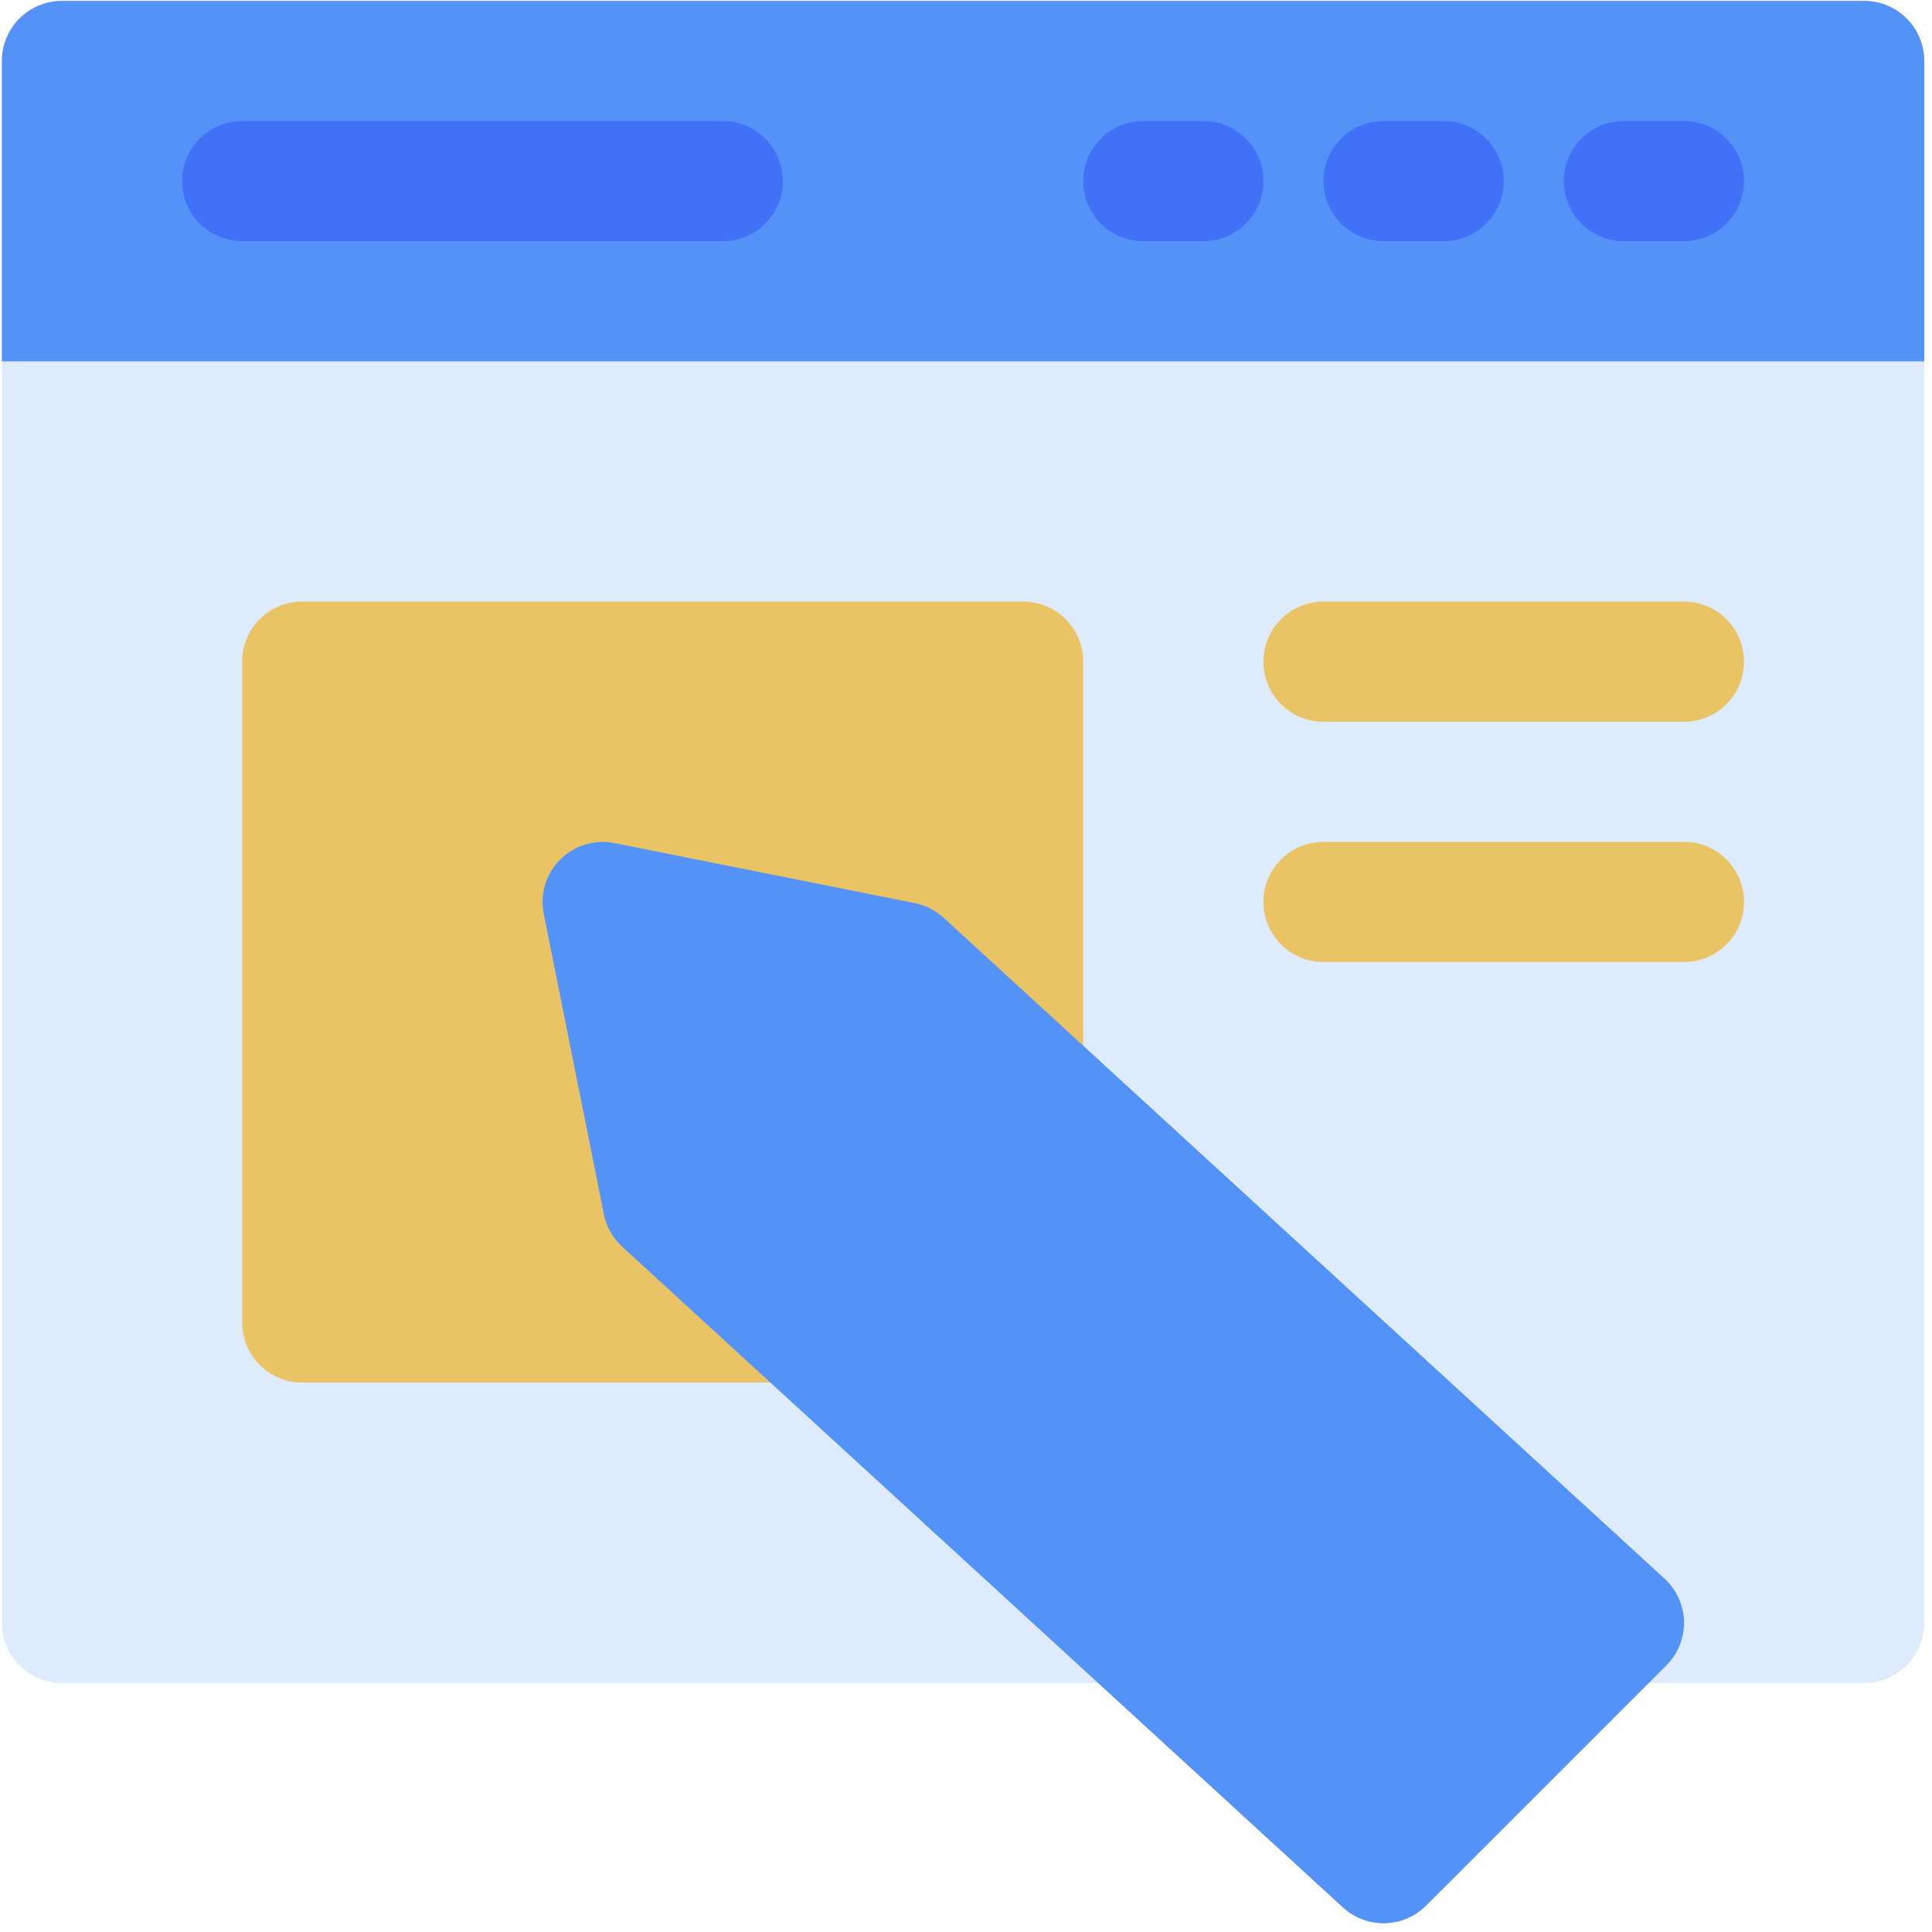
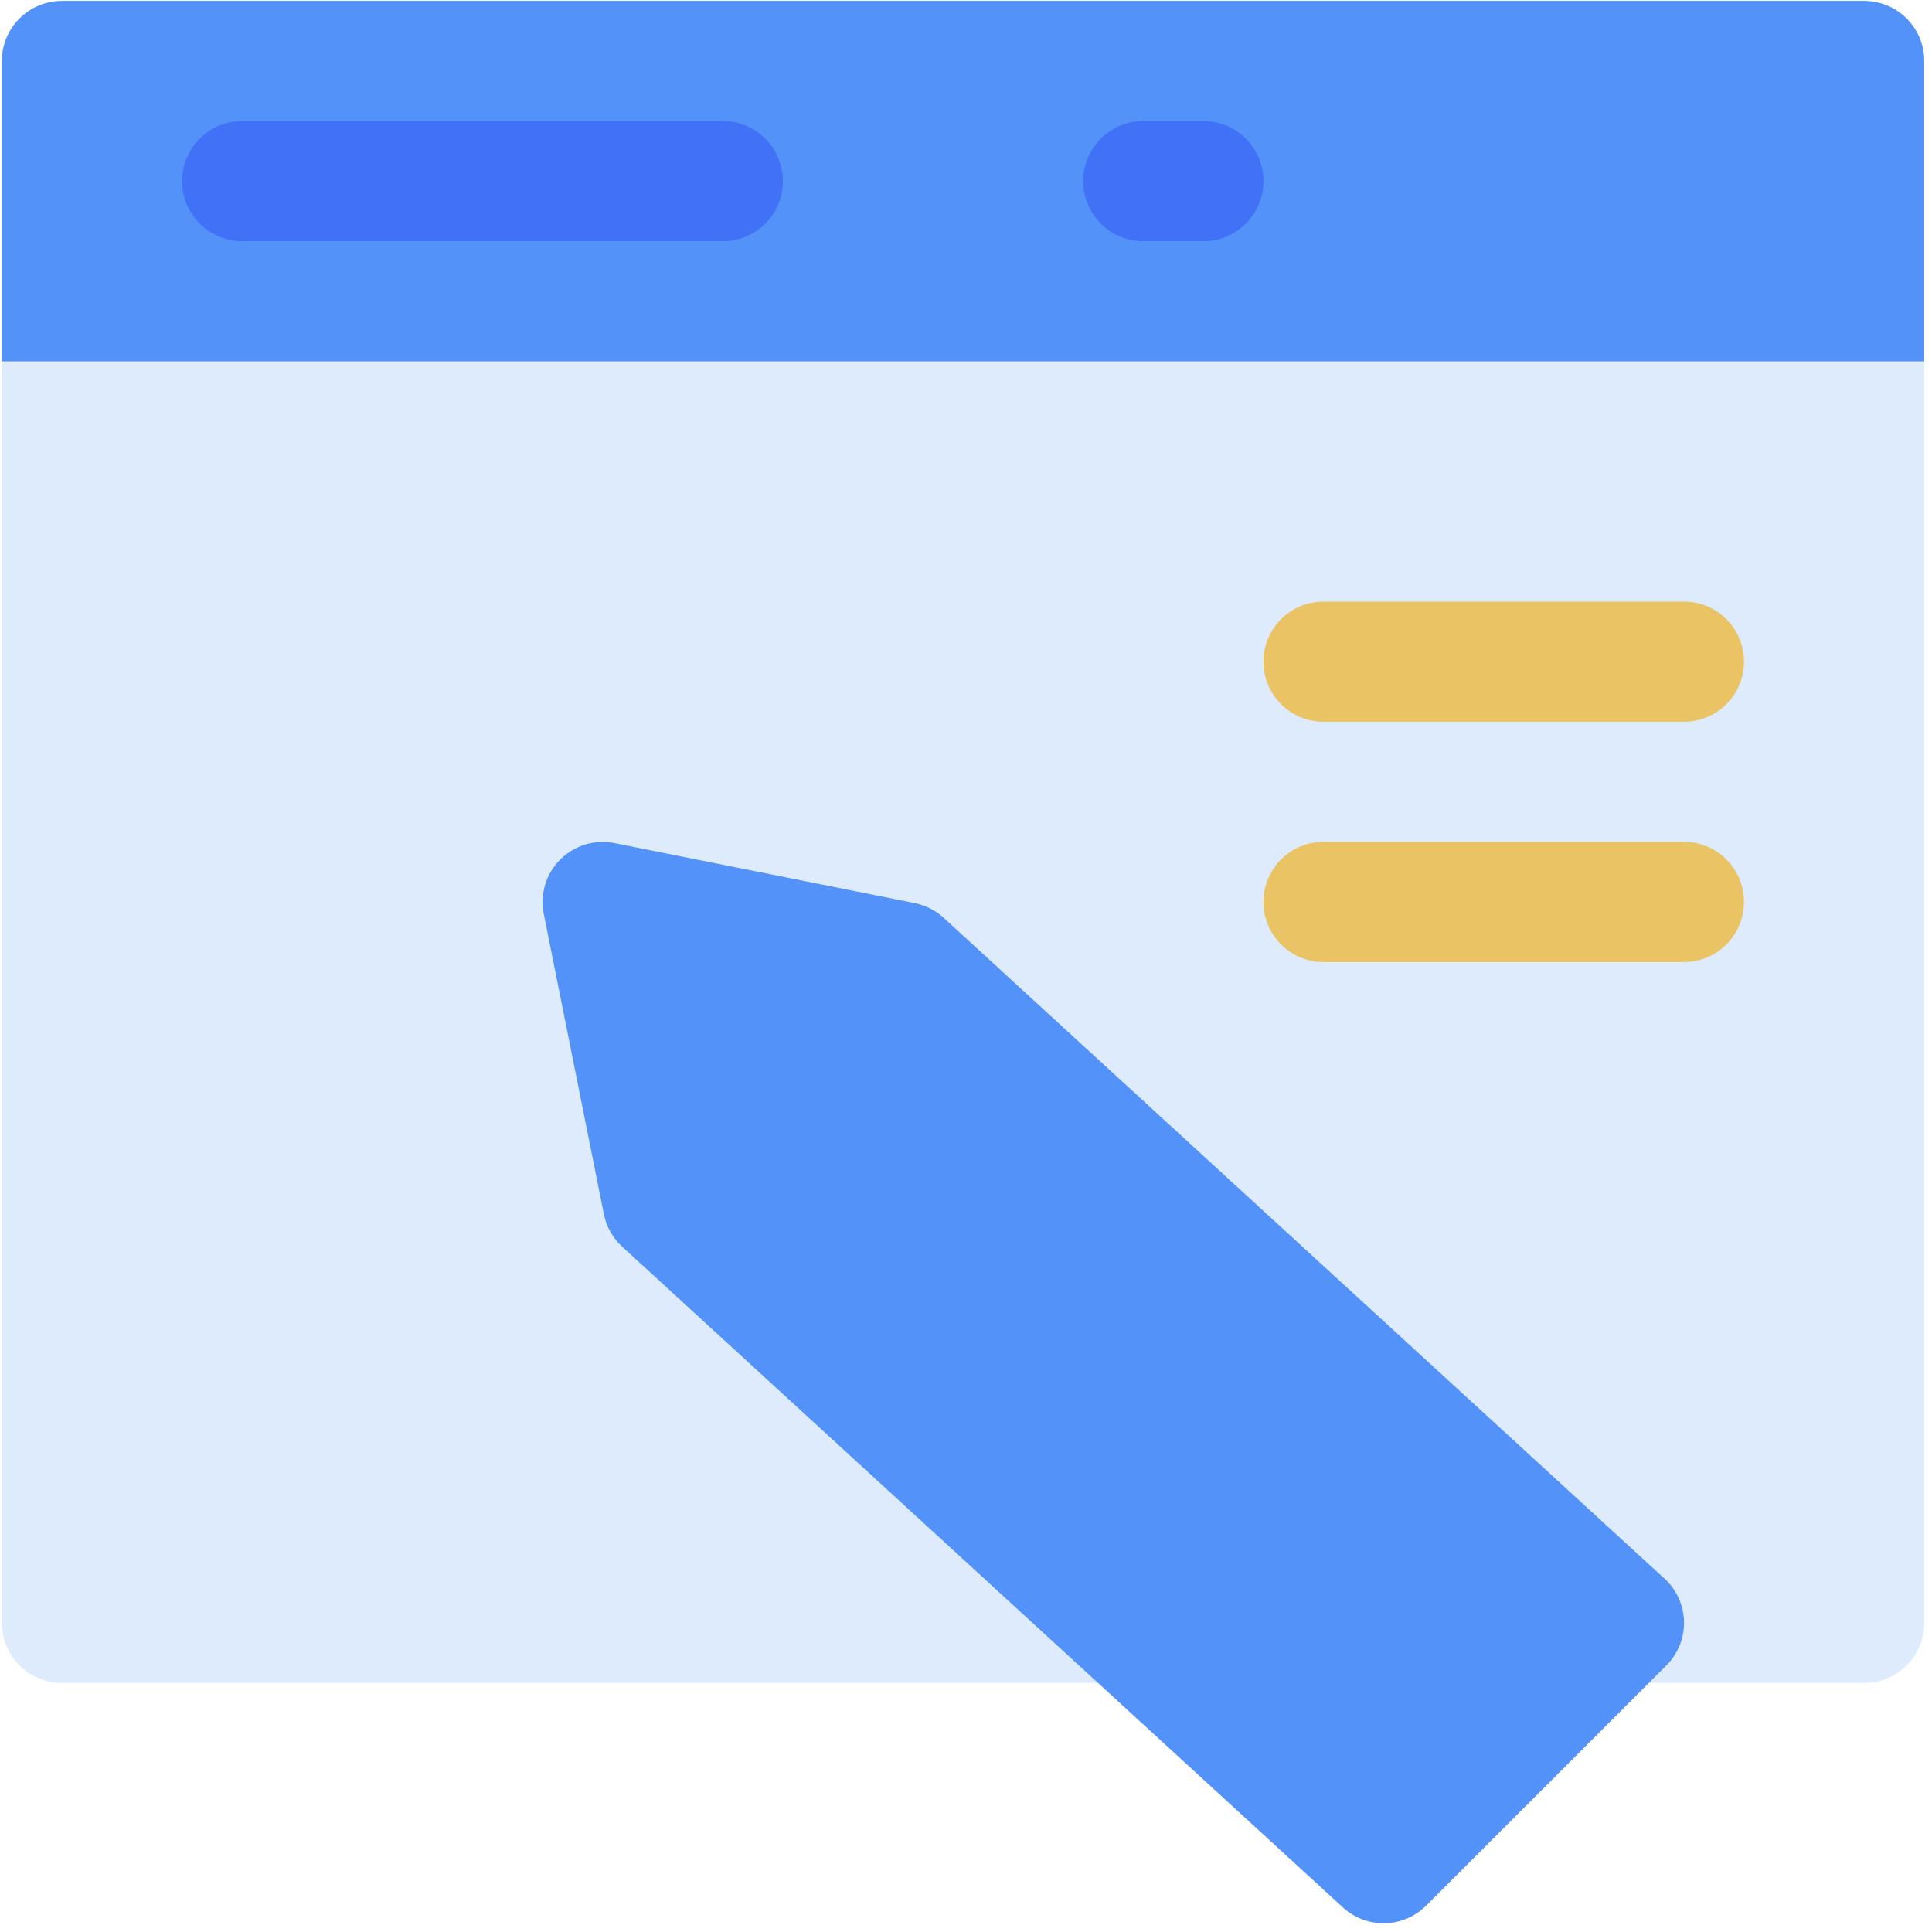
<svg xmlns="http://www.w3.org/2000/svg" xmlns:ns1="http://www.serif.com/" viewBox="0 0 111 111" version="1.1" xml:space="preserve" style="fill-rule:evenodd;clip-rule:evenodd;stroke-linejoin:round;stroke-miterlimit:2;">
  <g transform="matrix(4.167,0,0,4.167,-1318.11,-630.899)">
    <rect id="Page-1" ns1:id="Page 1" x="0" y="0" style="fill:none;" />
    <g id="Page-11" ns1:id="Page 1">
      <g id="Layer-1" ns1:id="Layer 1">
        <g>
          <g transform="matrix(1,0,0,1,342.024,174.608)">
            <path d="M0,-23.192L-24.849,-23.192C-25.306,-23.192 -25.677,-22.821 -25.677,-22.364L-25.677,-0.828C-25.677,-0.371 -25.306,0 -24.849,0L0,0C0.457,0 0.828,-0.371 0.828,-0.828L0.828,-22.364C0.828,-22.821 0.457,-23.192 0,-23.192" style="fill:rgb(221,235,253);fill-rule:nonzero;" />
          </g>
          <g transform="matrix(1,0,0,1,342.024,156.386)">
            <path d="M0,-4.97L-24.849,-4.97C-25.306,-4.97 -25.677,-4.599 -25.677,-4.142L-25.677,0L0.828,0L0.828,-4.142C0.828,-4.599 0.457,-4.97 0,-4.97" style="fill:rgb(83,146,249);fill-rule:nonzero;" />
          </g>
          <g transform="matrix(1,0,0,1,339.539,153.072)">
-             <path d="M0,1.657L-0.828,1.657C-1.286,1.657 -1.657,1.286 -1.657,0.829C-1.657,0.371 -1.286,0 -0.828,0L0,0C0.457,0 0.828,0.371 0.828,0.829C0.828,1.286 0.457,1.657 0,1.657" style="fill:rgb(64,113,247);fill-rule:nonzero;" />
-           </g>
+             </g>
          <g transform="matrix(1,0,0,1,336.226,153.072)">
-             <path d="M0,1.657L-0.828,1.657C-1.286,1.657 -1.657,1.286 -1.657,0.829C-1.657,0.371 -1.286,0 -0.828,0L0,0C0.457,0 0.828,0.371 0.828,0.829C0.828,1.286 0.457,1.657 0,1.657" style="fill:rgb(64,113,247);fill-rule:nonzero;" />
-           </g>
+             </g>
          <g transform="matrix(1,0,0,1,332.913,153.072)">
            <path d="M0,1.657L-0.828,1.657C-1.286,1.657 -1.657,1.286 -1.657,0.829C-1.657,0.371 -1.286,0 -0.828,0L0,0C0.457,0 0.828,0.371 0.828,0.829C0.828,1.286 0.457,1.657 0,1.657" style="fill:rgb(64,113,247);fill-rule:nonzero;" />
          </g>
          <g transform="matrix(1,0,0,1,326.287,153.072)">
            <path d="M0,1.657L-6.626,1.657C-7.084,1.657 -7.455,1.286 -7.455,0.829C-7.455,0.371 -7.084,0 -6.626,0L0,0C0.457,0 0.828,0.371 0.828,0.829C0.828,1.286 0.457,1.657 0,1.657" style="fill:rgb(64,113,247);fill-rule:nonzero;" />
          </g>
          <g transform="matrix(1,0,0,1,330.428,170.466)">
-             <path d="M0,-10.768L-9.939,-10.768C-10.397,-10.768 -10.768,-10.397 -10.768,-9.94L-10.768,-0.829C-10.768,-0.371 -10.397,0 -9.939,0L0,0C0.457,0 0.828,-0.371 0.828,-0.829L0.828,-9.94C0.828,-10.397 0.457,-10.768 0,-10.768" style="fill:rgb(234,195,101);fill-rule:nonzero;" />
-           </g>
+             </g>
          <g transform="matrix(1,0,0,1,339.539,159.698)">
            <path d="M0,1.657L-4.97,1.657C-5.427,1.657 -5.798,1.286 -5.798,0.829C-5.798,0.371 -5.427,0 -4.97,0L0,0C0.457,0 0.828,0.371 0.828,0.829C0.828,1.286 0.457,1.657 0,1.657" style="fill:rgb(234,195,101);fill-rule:nonzero;" />
          </g>
          <g transform="matrix(1,0,0,1,339.539,163.011)">
            <path d="M0,1.657L-4.97,1.657C-5.427,1.657 -5.798,1.286 -5.798,0.829C-5.798,0.371 -5.427,0 -4.97,0L0,0C0.457,0 0.828,0.371 0.828,0.829C0.828,1.286 0.457,1.657 0,1.657" style="fill:rgb(234,195,101);fill-rule:nonzero;" />
          </g>
          <g transform="matrix(1,0,0,1,339.271,167.726)">
            <path d="M0,5.443L-9.939,-3.668C-10.051,-3.77 -10.189,-3.84 -10.337,-3.87L-14.478,-4.698C-14.749,-4.752 -15.03,-4.667 -15.226,-4.471C-15.422,-4.276 -15.507,-3.995 -15.453,-3.723L-14.624,0.418C-14.59,0.591 -14.501,0.748 -14.372,0.866L-4.433,9.978C-4.274,10.123 -4.073,10.195 -3.873,10.195C-3.661,10.195 -3.449,10.114 -3.287,9.952L0.026,6.639C0.186,6.48 0.273,6.262 0.269,6.036C0.263,5.81 0.167,5.596 0,5.443" style="fill:rgb(83,146,249);fill-rule:nonzero;" />
          </g>
        </g>
      </g>
    </g>
    <g id="family"> </g>
  </g>
</svg>